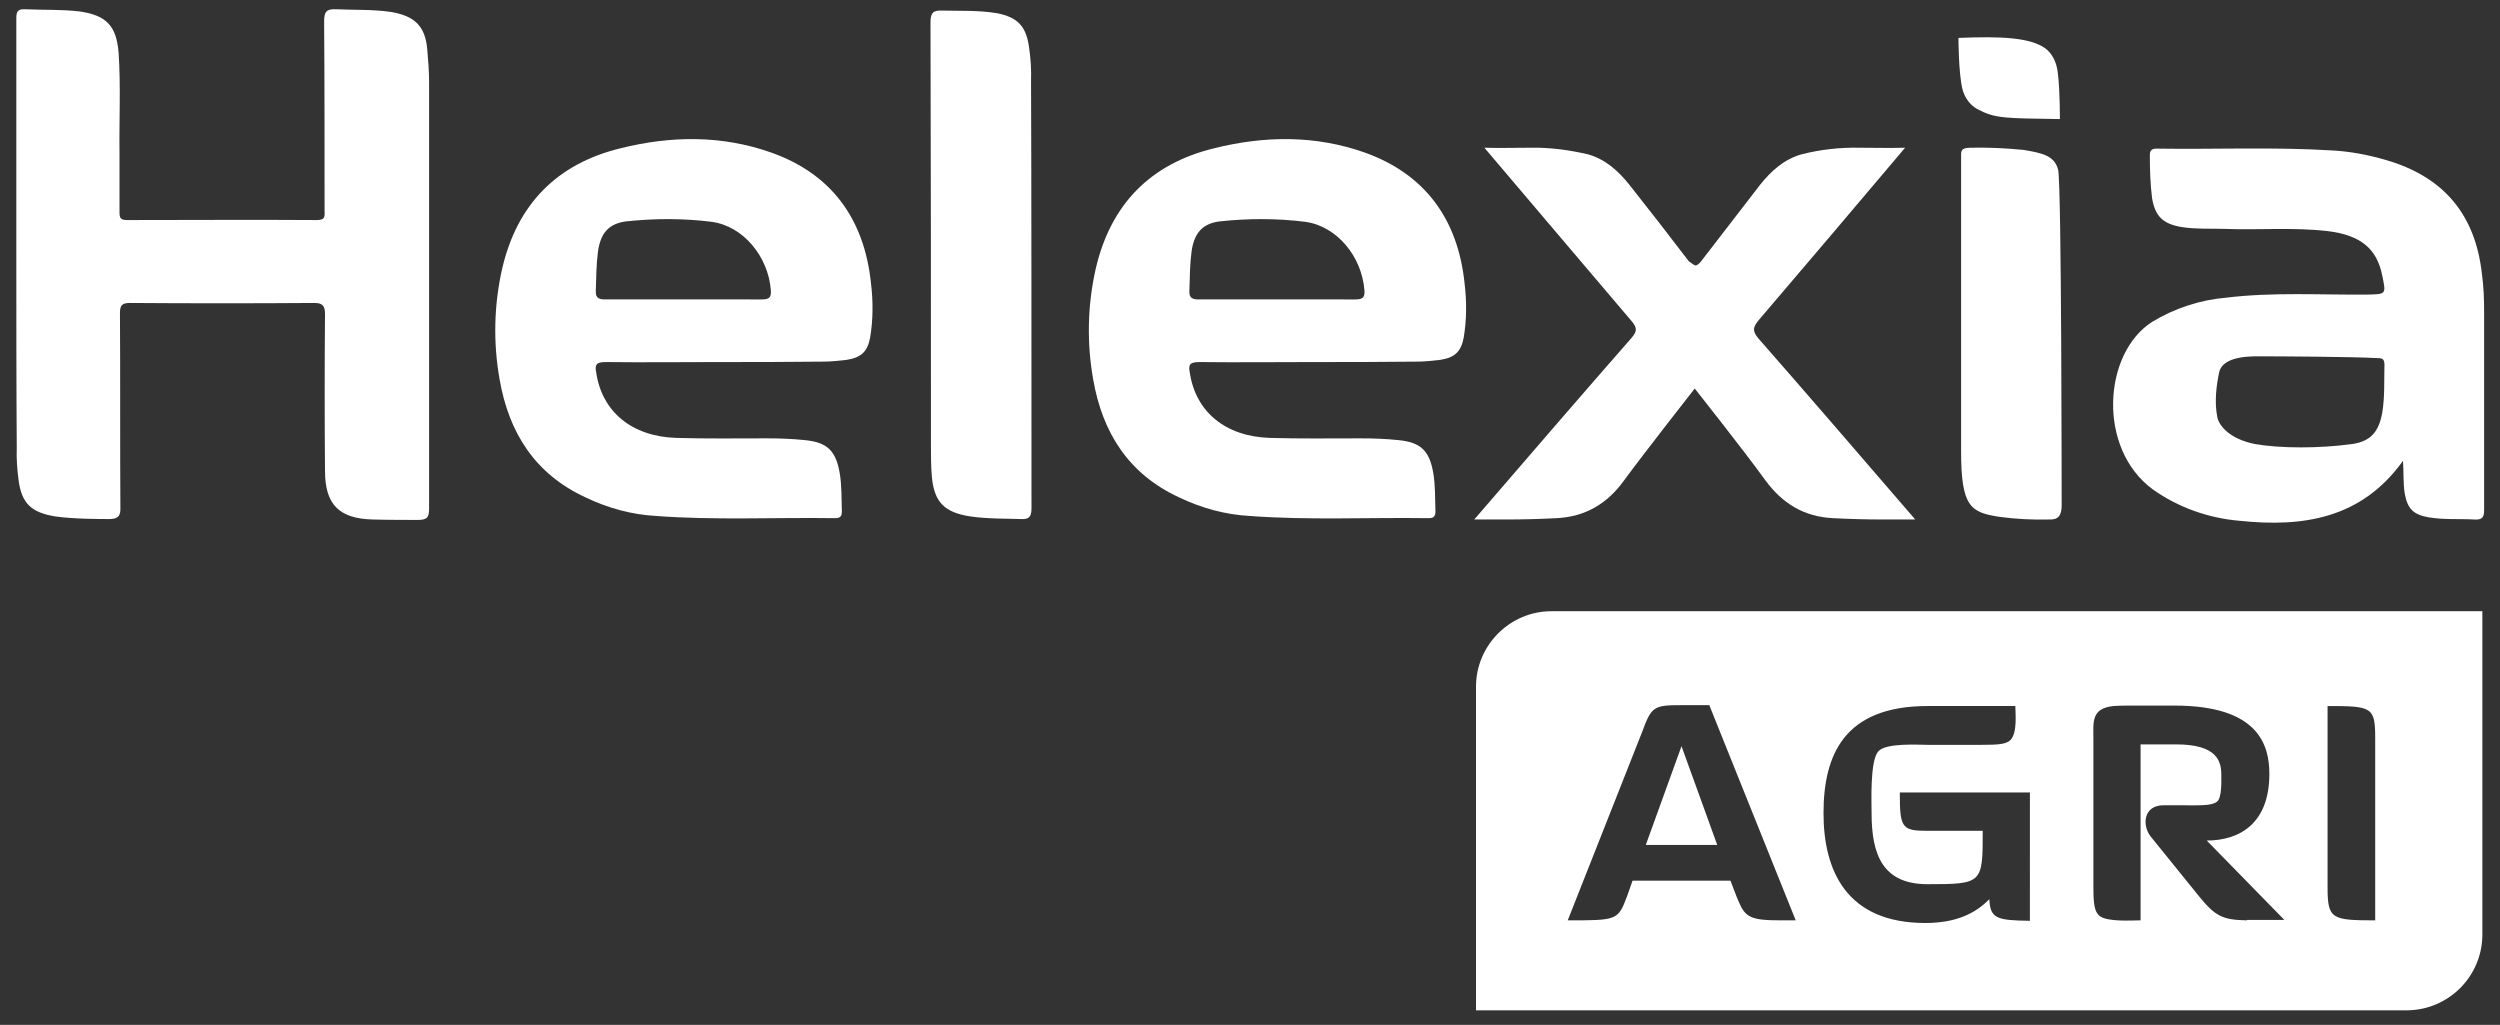
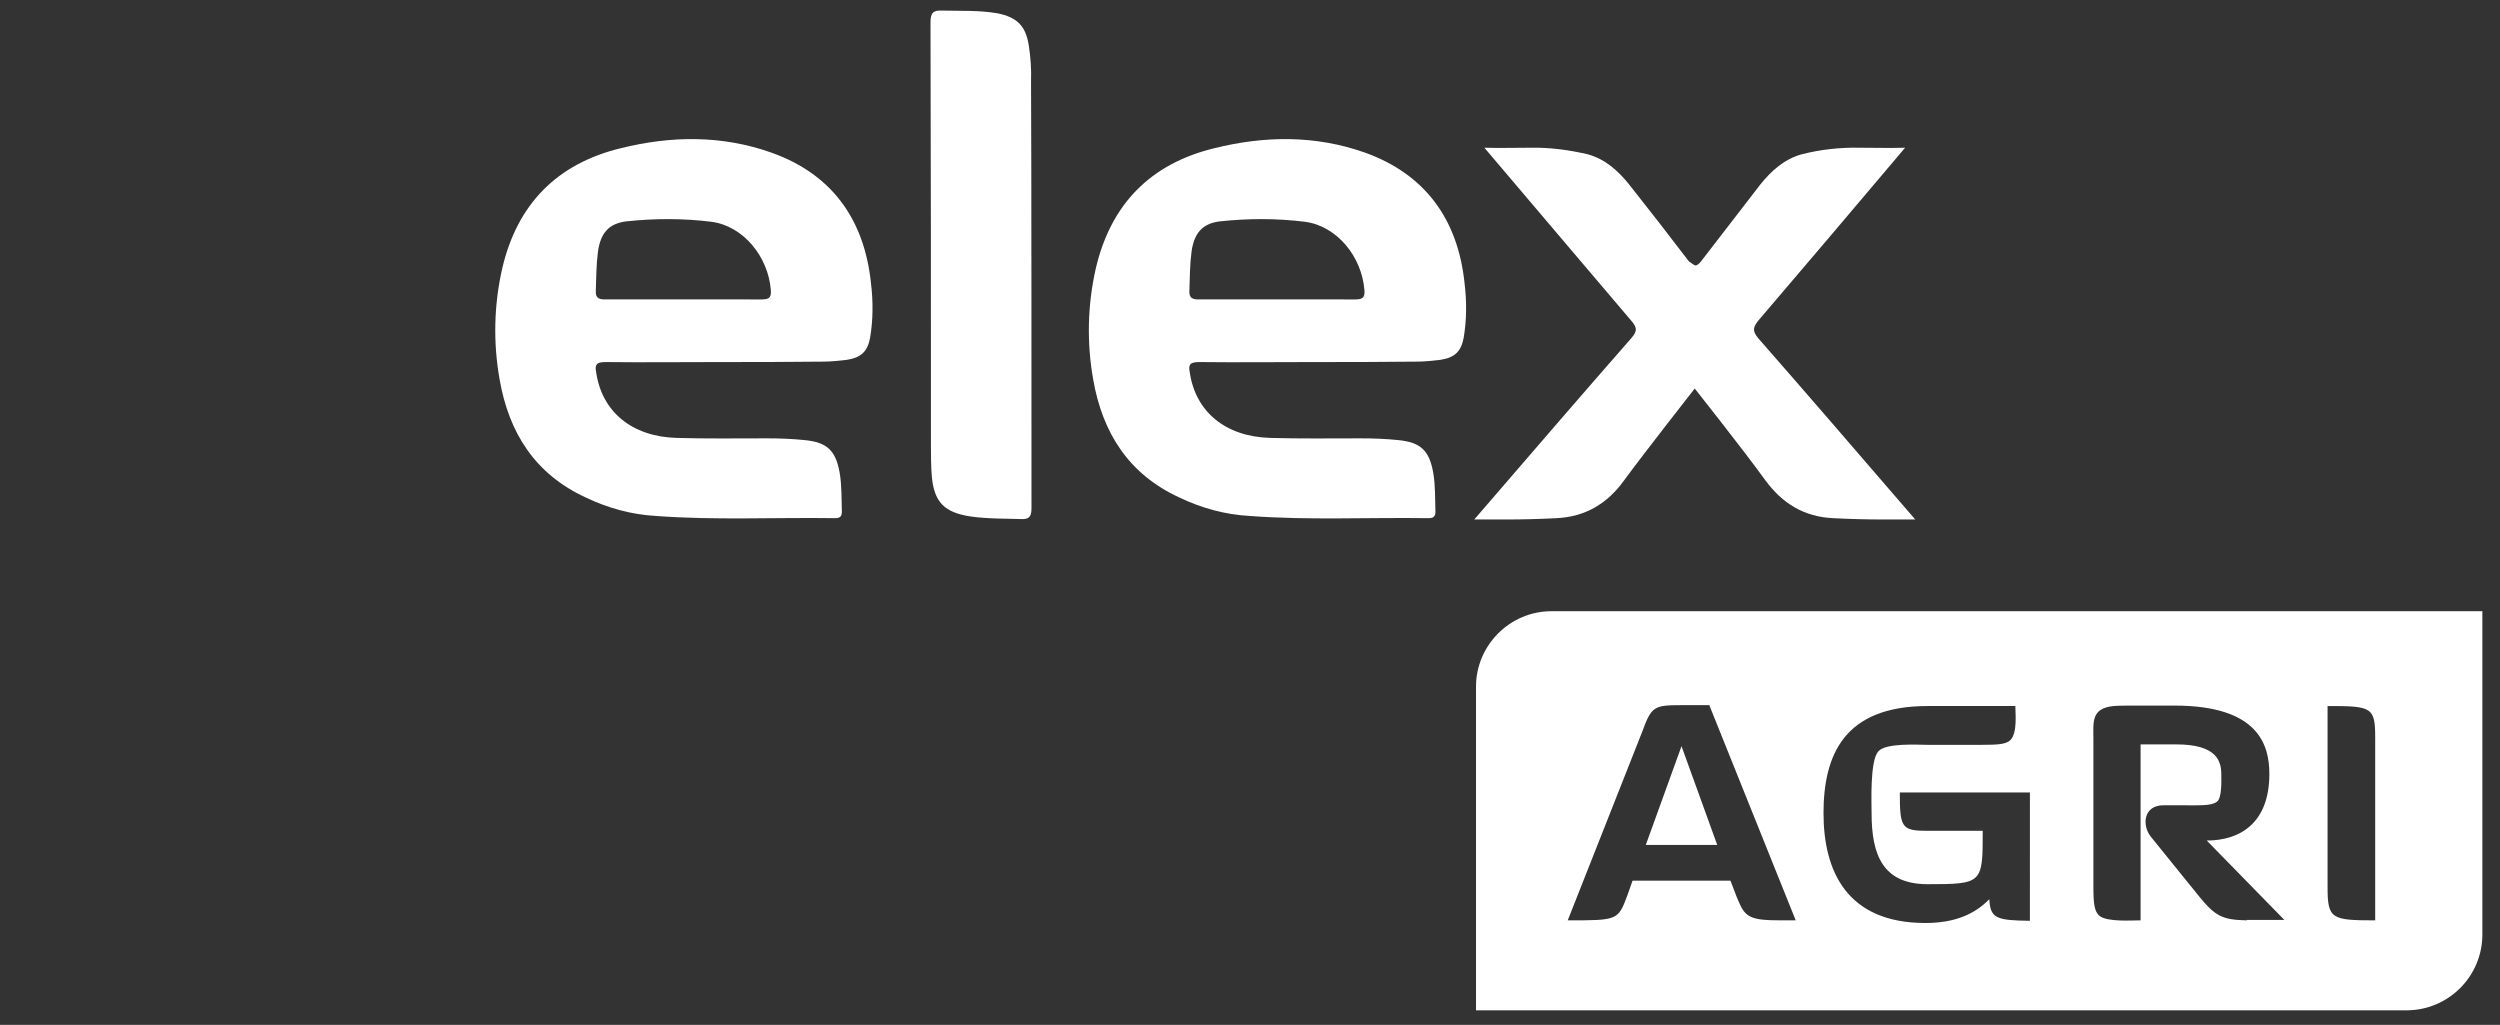
<svg xmlns="http://www.w3.org/2000/svg" version="1.1" id="Calque_1" x="0px" y="0px" viewBox="0 0 566.9 232.4" style="enable-background:new 0 0 566.9 232.4;" xml:space="preserve">
  <rect x="0" y="0" width="566.9" height="232.4" fill="#333333" stroke="none" />
  <style type="text/css">
	.st0{fill:#FFFFFF;}
</style>
  <g>
    <g>
      <polygon class="st0" points="373.2,191.6 389.4,191.6 381.3,169.2   " />
      <path class="st0" d="M351.8,138.6c-9.4,0-17.1,7.7-17.1,17.1v73.4h211c9.5,0,17.2-7.7,17.2-17.2v-73.3H351.8z M400.4,208.6    c-4.7-0.3-5.2-1.9-6.7-5.5l-1.3-3.4h-22.2l-1.2,3.4c-2.1,5.6-2.2,5.6-13.5,5.6l16.9-42.8c2.1-5.7,2.6-6,8.9-6h6.3l19.6,48.8    C403.3,208.7,401.6,208.7,400.4,208.6z M460.3,208.8c-7.5-0.1-9-0.5-9.2-4.9c-3.2,3.3-7.7,5.4-14.5,5.4    c-17.9,0-23.1-11.9-23.1-24.9c0-13.1,4.6-24.3,23.6-24.3H457c0,1.7,0.5,6-1.1,7.7c-1,1-2.9,1.1-6.7,1.1h-12.1    c-2.1,0-9.5-0.5-11.2,1.5c-1.9,2.2-1.5,11.6-1.5,14c0,9.4,2.5,16.1,12.7,16.1c12.5,0,12.5-0.2,12.5-12.1h-12.5    c-5.9,0-6.3-0.7-6.3-8.7h29.5V208.8z M509.5,208.6v0.1c-5.6-0.1-7.2-1-10.8-5.4l-11-13.6c-2-2.5-1.7-7.1,2.9-7.1h3    c5.2,0,7.8,0.2,9.1-0.8c1.2-0.8,1-5,1-6.2c0-3-1-6.8-10.2-6.8h-8.1v39.9c-2.1,0-7.5,0.4-9.3-1c-1.2-1-1.4-2.8-1.4-6.7v-33.3    c0-3.9-0.6-7.1,4.6-7.6c1.2-0.1,2.8-0.1,4.9-0.1h8.9c19.1,0,21.5,9,21.5,15.5c0,11.2-6.7,15.1-14.2,15.1l17.6,18H509.5z     M538.6,208.7c-9.9,0-10.8-0.3-10.8-7.5v-41.1c10,0,10.8,0.2,10.8,7.2V208.7z" />
    </g>
    <g id="Calque_2_1_">
      <g id="Helexia_main_logo_screen">
        <path class="st0" d="M384.5,60.2c0.3,0,0.8-0.4,1.2-0.9c4.5-5.8,9-11.7,13.5-17.5c2.5-3.1,5.4-5.7,9.3-6.8     c4.3-1.1,8.8-1.6,13.2-1.5c3.4,0,6.8,0.1,10.3,0c-11.3,13.4-22.2,26.2-33.2,39.1c-1.3,1.6-1.5,2.4-0.1,4.1     c11.3,12.9,22.5,25.9,33.7,38.9l1.9,2.2c-2.3,0-4.7,0-7,0c-3.9,0-7.8-0.1-11.6-0.3c-6.6-0.3-11.5-3.3-15.4-8.6     c-4.6-6.4-16-20.8-16-20.8s-11.3,14.4-16,20.8c-3.8,5.3-8.8,8.3-15.4,8.6c-3.7,0.2-7.7,0.3-11.6,0.3c-2.4,0-4.7,0-7,0l1.9-2.2     c11.2-13,22.4-26,33.7-38.9c1.5-1.7,1.3-2.5-0.1-4.1c-11-12.9-21.8-25.7-33.2-39.1c3.5,0.1,6.9,0,10.3,0     c4.5-0.1,8.9,0.5,13.2,1.5c3.9,1.1,6.8,3.7,9.3,6.8c4.6,5.8,9.1,11.6,13.6,17.5C383.8,59.8,384.2,60.2,384.5,60.2z" />
-         <path class="st0" d="M3.7,55.5V4.2C3.7,2.6,4,2,5.8,2.1c4.2,0.2,8.1,0,12.3,0.5c6.1,0.9,8.3,3.3,8.8,9.4     c0.5,7.6,0.1,15.3,0.2,23.1v13c0,1.3,0.2,1.8,1.7,1.8c14.4,0,28.7-0.1,43.1,0c2,0,1.7-1,1.7-2.2c0-12.5,0-30.5-0.1-42.9     c0-2.2,0.6-2.8,2.7-2.7c4.2,0.2,8.2,0,12.4,0.6c5.4,0.9,7.9,3.2,8.3,8.7c0.2,2.3,0.4,4.8,0.4,7.1v96.8c0,2-0.4,2.6-2.6,2.6     c-2.1,0-6.8,0-10.2-0.1c-7.6-0.2-10.8-3.4-10.8-11c-0.1-10.2-0.1-25.1,0-35.5c0-1.8-0.4-2.6-2.4-2.6c-13.9,0.1-28,0.1-41.8,0     c-1.8,0-2.3,0.5-2.3,2.3c0.1,13.2,0,31.2,0.1,44.5c0,1.7-0.8,2.2-2.6,2.2s-8.1,0-12.2-0.6c-5.4-0.9-7.6-2.9-8.3-8.3     c-0.3-2.4-0.5-4.8-0.4-7.2C3.7,87.8,3.7,69.2,3.7,55.5z" />
-         <path class="st0" d="M544.9,104.5c-9.4,13.1-22.6,15.1-37,13.6c-7.1-0.6-13.9-3-19.7-7.1c-12.7-9.3-11.3-30.9-0.2-38     c5.1-3.1,10.9-5,16.8-5.5c10.7-1.3,21.5-0.6,32-0.7c4.3-0.1,4.3,0,3.4-4.3c-1.2-6.1-4.9-9.2-12.4-10.1     c-7.9-0.9-15.6-0.2-23.4-0.5c-3.2-0.1-6.3,0.1-9.6-0.4c-4.3-0.7-6.1-2.4-6.8-6.6c-0.4-3.2-0.5-6.5-0.5-9.7c0-1.2,0.5-1.5,1.6-1.5     c13.2,0.2,26.3-0.4,39.5,0.4c4.2,0.2,8.4,1,12.5,2.2c13,3.8,20.2,12.3,21.7,25.8c0.4,2.9,0.5,5.7,0.5,8.6v44.9     c0,1.7-0.4,2.3-2.2,2.2c-3.5-0.2-6.9,0.1-10.4-0.5s-4.8-2-5.4-5.4C544.9,109.5,545.1,107.2,544.9,104.5z M513,80.8     c-2,0-9-0.3-9.8,3.7c-0.6,2.9-1.1,6.6-0.4,10.1c0.4,2,2.9,5,8.6,6.1c5.7,1,14.6,1,21.9,0c4.3-0.6,6.1-2.8,6.9-7.1     c0.6-3.7,0.4-7.2,0.5-10.9c0-1.5-0.7-1.5-1.8-1.5C534.2,80.9,516.9,80.8,513,80.8z" />
        <path class="st0" d="M297.3,82.1c-8.5,0-16.8,0.1-25.3,0c-2.1,0-2.6,0.5-2.2,2.4c1.3,8.8,8,14.5,18.2,14.8     c6.8,0.2,13.5,0.1,20.5,0.1c2.9,0,5.7,0.1,8.6,0.4c5,0.5,7,2.3,7.9,7.4c0.5,2.9,0.4,5.9,0.5,8.8c0,1.2-0.5,1.5-1.6,1.5     c-13.5-0.2-27.1,0.5-40.5-0.5c-5.6-0.3-11-1.8-16-4.2c-11.5-5.3-17.4-14.7-19.5-26.7c-1.5-8.4-1.3-17,0.6-25.3     c3.4-14.5,12.4-23.7,26.9-27.2c11.3-2.8,22.8-3,34.1,1c13.7,4.9,21.1,15.2,22.6,29.6c0.5,4.1,0.5,8.3-0.2,12.4     c-0.6,3.2-2.1,4.5-5.3,5c-1.8,0.2-3.6,0.4-5.3,0.4C313.1,82.1,305.2,82.1,297.3,82.1L297.3,82.1z M307.1,67.9h0.2     c1.8,0,2.2-0.5,2.1-2.1c-0.6-7.6-6.2-14.5-13.4-15.5c-6.4-0.8-12.9-0.8-19.4-0.1c-4,0.5-5.8,2.7-6.4,6.8c-0.4,3-0.4,6.1-0.5,9.1     c0,1.1,0.3,1.8,2,1.8L307.1,67.9z" />
        <path class="st0" d="M162.7,82.1c-8.5,0-16.8,0.1-25.3,0c-2.1,0-2.6,0.5-2.2,2.4c1.3,8.8,8,14.5,18.2,14.8     c6.8,0.2,13.5,0.1,20.5,0.1c2.9,0,5.7,0.1,8.6,0.4c5,0.5,7,2.3,7.9,7.4c0.5,2.9,0.4,5.9,0.5,8.8c0,1.2-0.5,1.5-1.6,1.5     c-13.5-0.2-27.1,0.5-40.5-0.5c-5.6-0.3-11-1.8-16-4.2c-11.5-5.3-17.4-14.7-19.5-26.7c-1.5-8.4-1.3-17,0.6-25.3     c3.4-14.5,12.4-23.7,26.9-27.2c11.3-2.8,22.8-3,34.1,1c13.8,4.9,21.1,15.2,22.6,29.6c0.5,4.1,0.5,8.3-0.2,12.4     c-0.6,3.2-2.1,4.5-5.3,5c-1.8,0.2-3.6,0.4-5.3,0.4C178.5,82.1,170.6,82.1,162.7,82.1z M172.5,67.9h0.2c1.8,0,2.2-0.5,2.1-2.1     c-0.6-7.6-6.2-14.5-13.4-15.5c-6.4-0.8-12.9-0.8-19.4-0.1c-4,0.5-5.8,2.7-6.4,6.8c-0.4,3-0.4,6.1-0.5,9.1c0,1.1,0.3,1.8,2,1.8     L172.5,67.9z" />
        <path class="st0" d="M233.9,115.3c0,2-0.7,2.5-2.4,2.4c-2.1-0.1-7.6,0-11.5-0.6c-5.8-0.9-8.2-3.2-8.7-9.1     c-0.2-2.3-0.2-4.8-0.2-7.1c0-32.4,0-63.5-0.1-95.8c0-2.2,0.6-2.8,2.7-2.7c4.2,0.1,8.2-0.1,12.4,0.6c4.5,0.9,6.5,2.8,7.2,7.4     c0.4,2.6,0.6,5.3,0.5,8C233.9,34.1,233.9,98.4,233.9,115.3z" />
-         <path class="st0" d="M444.7,71.4V35.7c0-1.3-0.2-2.2,2.1-2.2c4-0.1,8.1,0.1,12.1,0.5c4.2,0.7,7,1.3,7.8,4.5     c0.8,3.3,0.8,76.1,0.8,76.1c0,2.2-0.7,3.3-2.8,3.2c-3.8,0.1-7.6-0.1-11.3-0.6c-6.5-1-8.7-2.2-8.7-14.8L444.7,71.4z" />
-         <path class="st0" d="M448.3,24.7c-1.7-1-2.8-2.6-3.3-4.5c-0.9-3.7-0.9-11.6-0.9-11.6c9.7-0.4,16.1-0.1,19.6,2.3     c1.4,1,2.3,2.6,2.7,4.3c0.5,2,0.7,7.7,0.7,11.3V27C454.5,26.8,452.4,26.9,448.3,24.7z" />
      </g>
    </g>
  </g>
</svg>